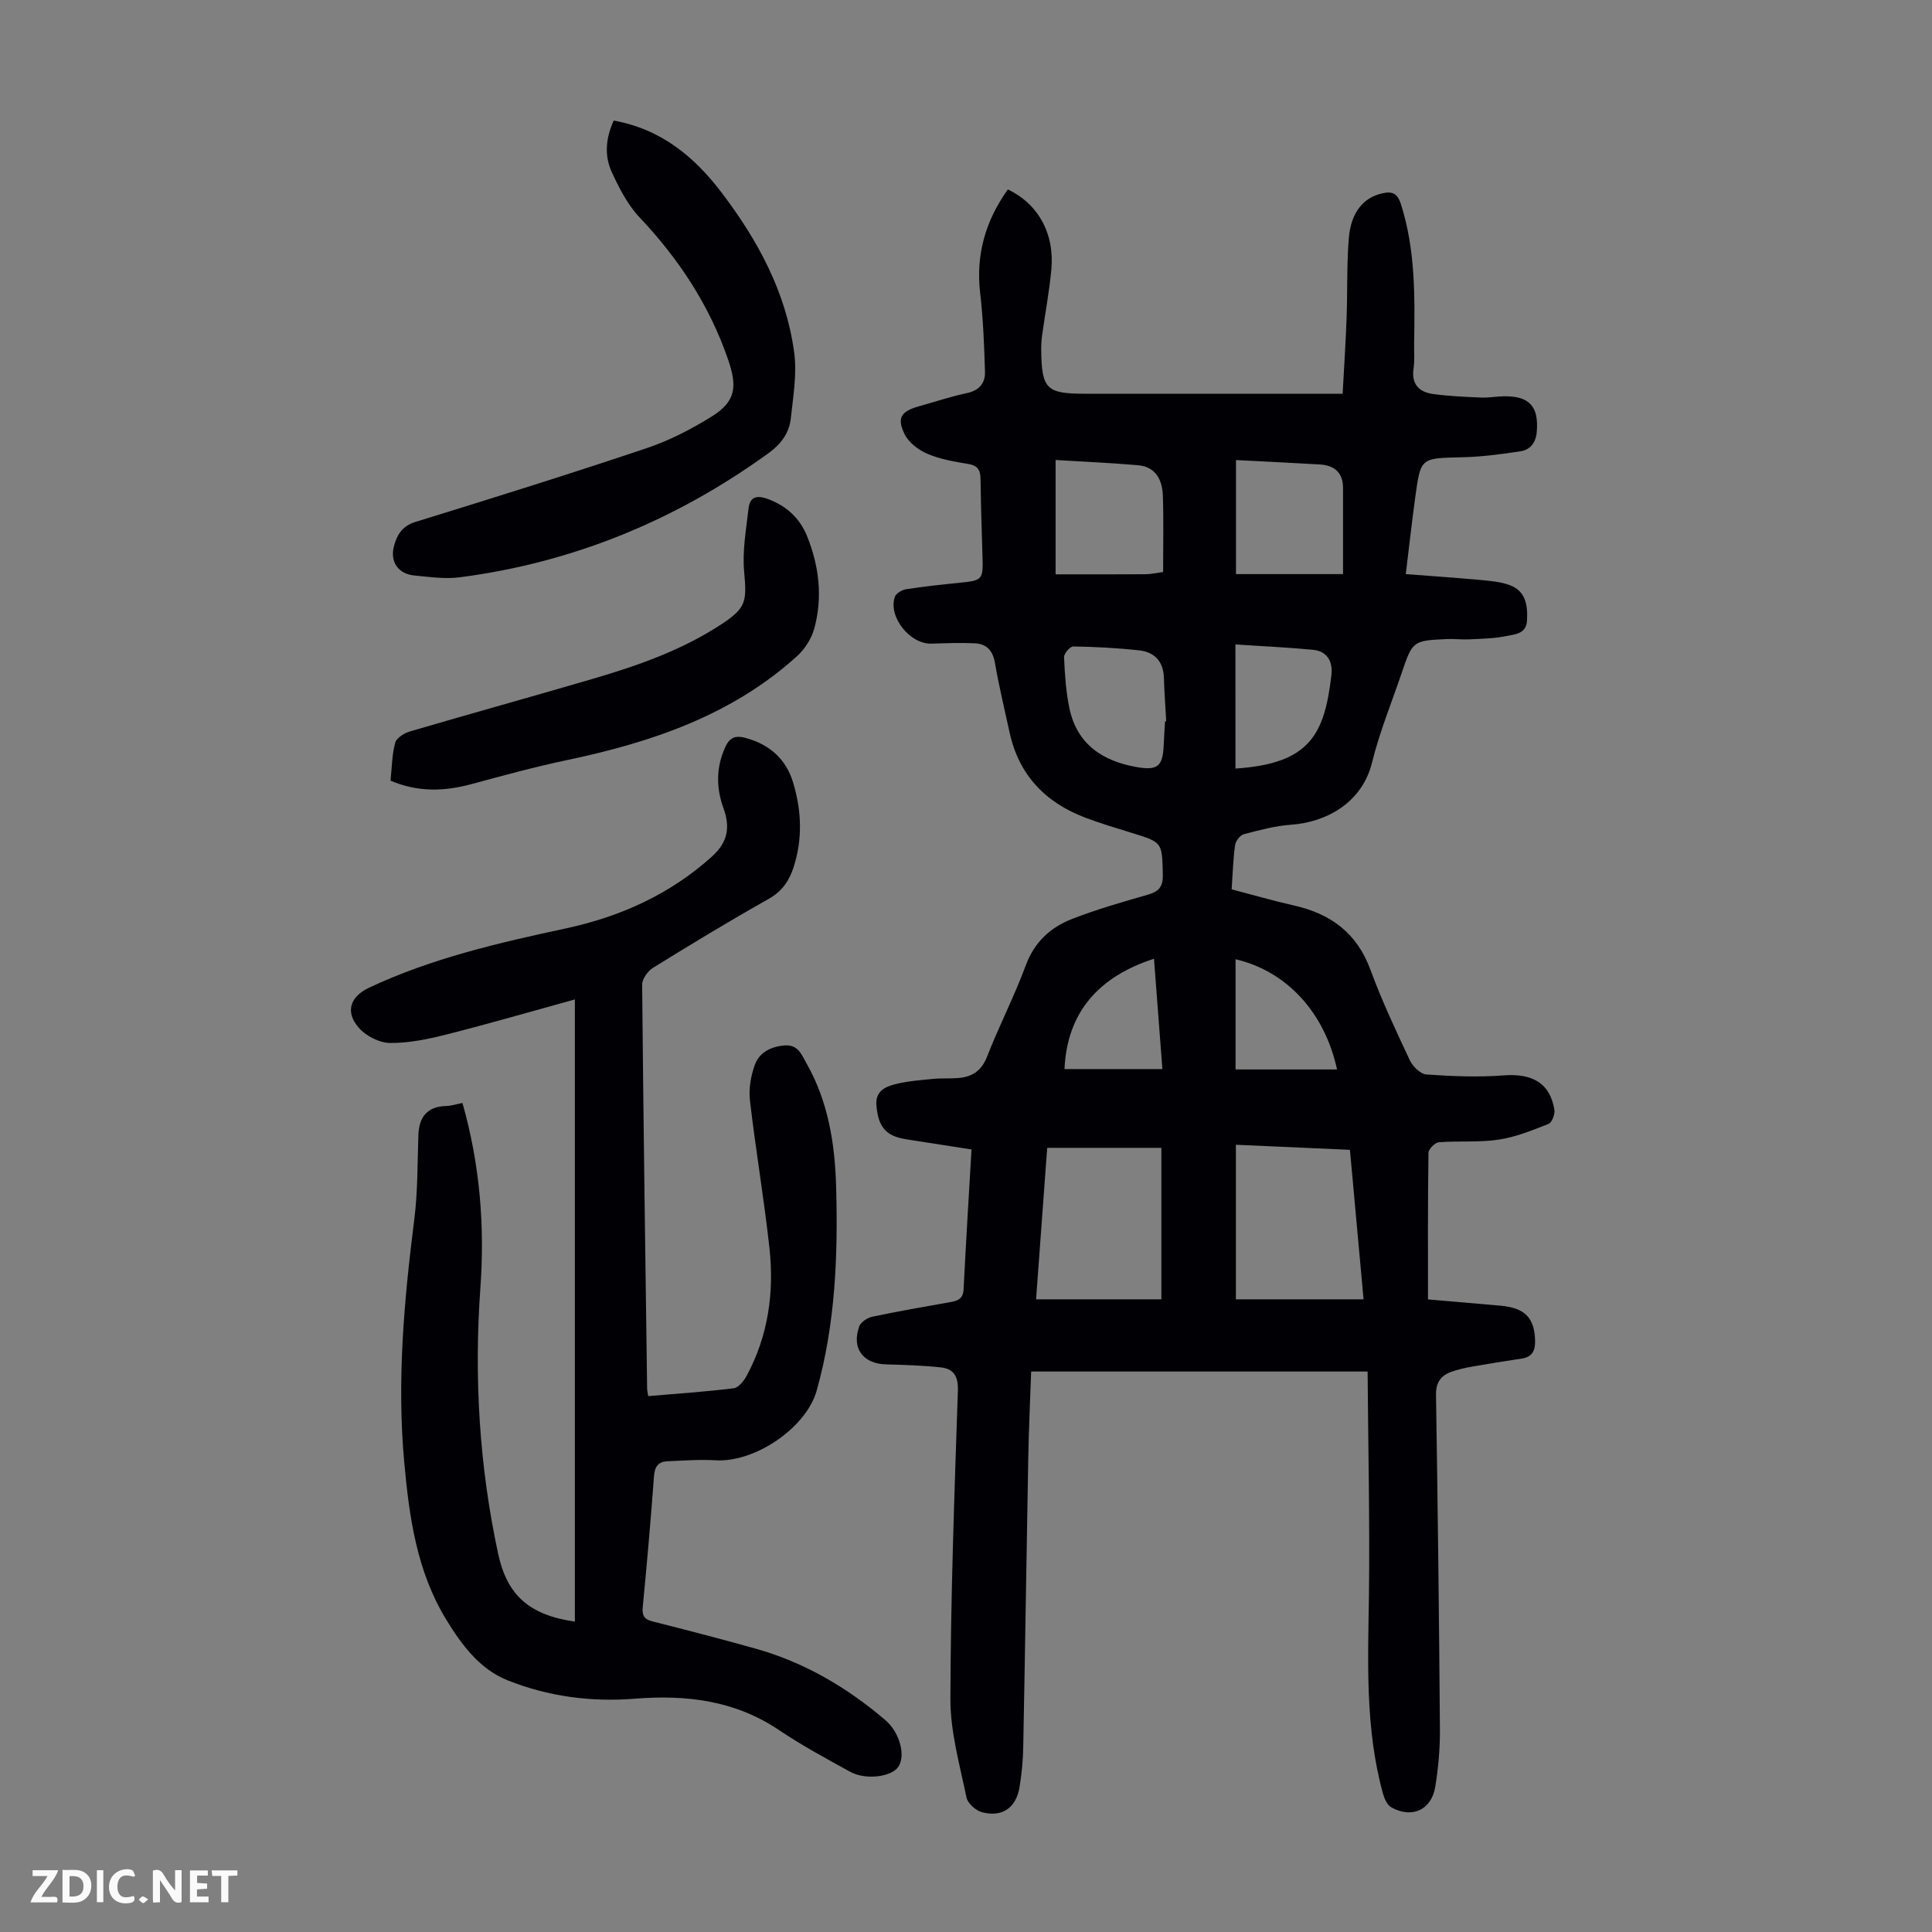
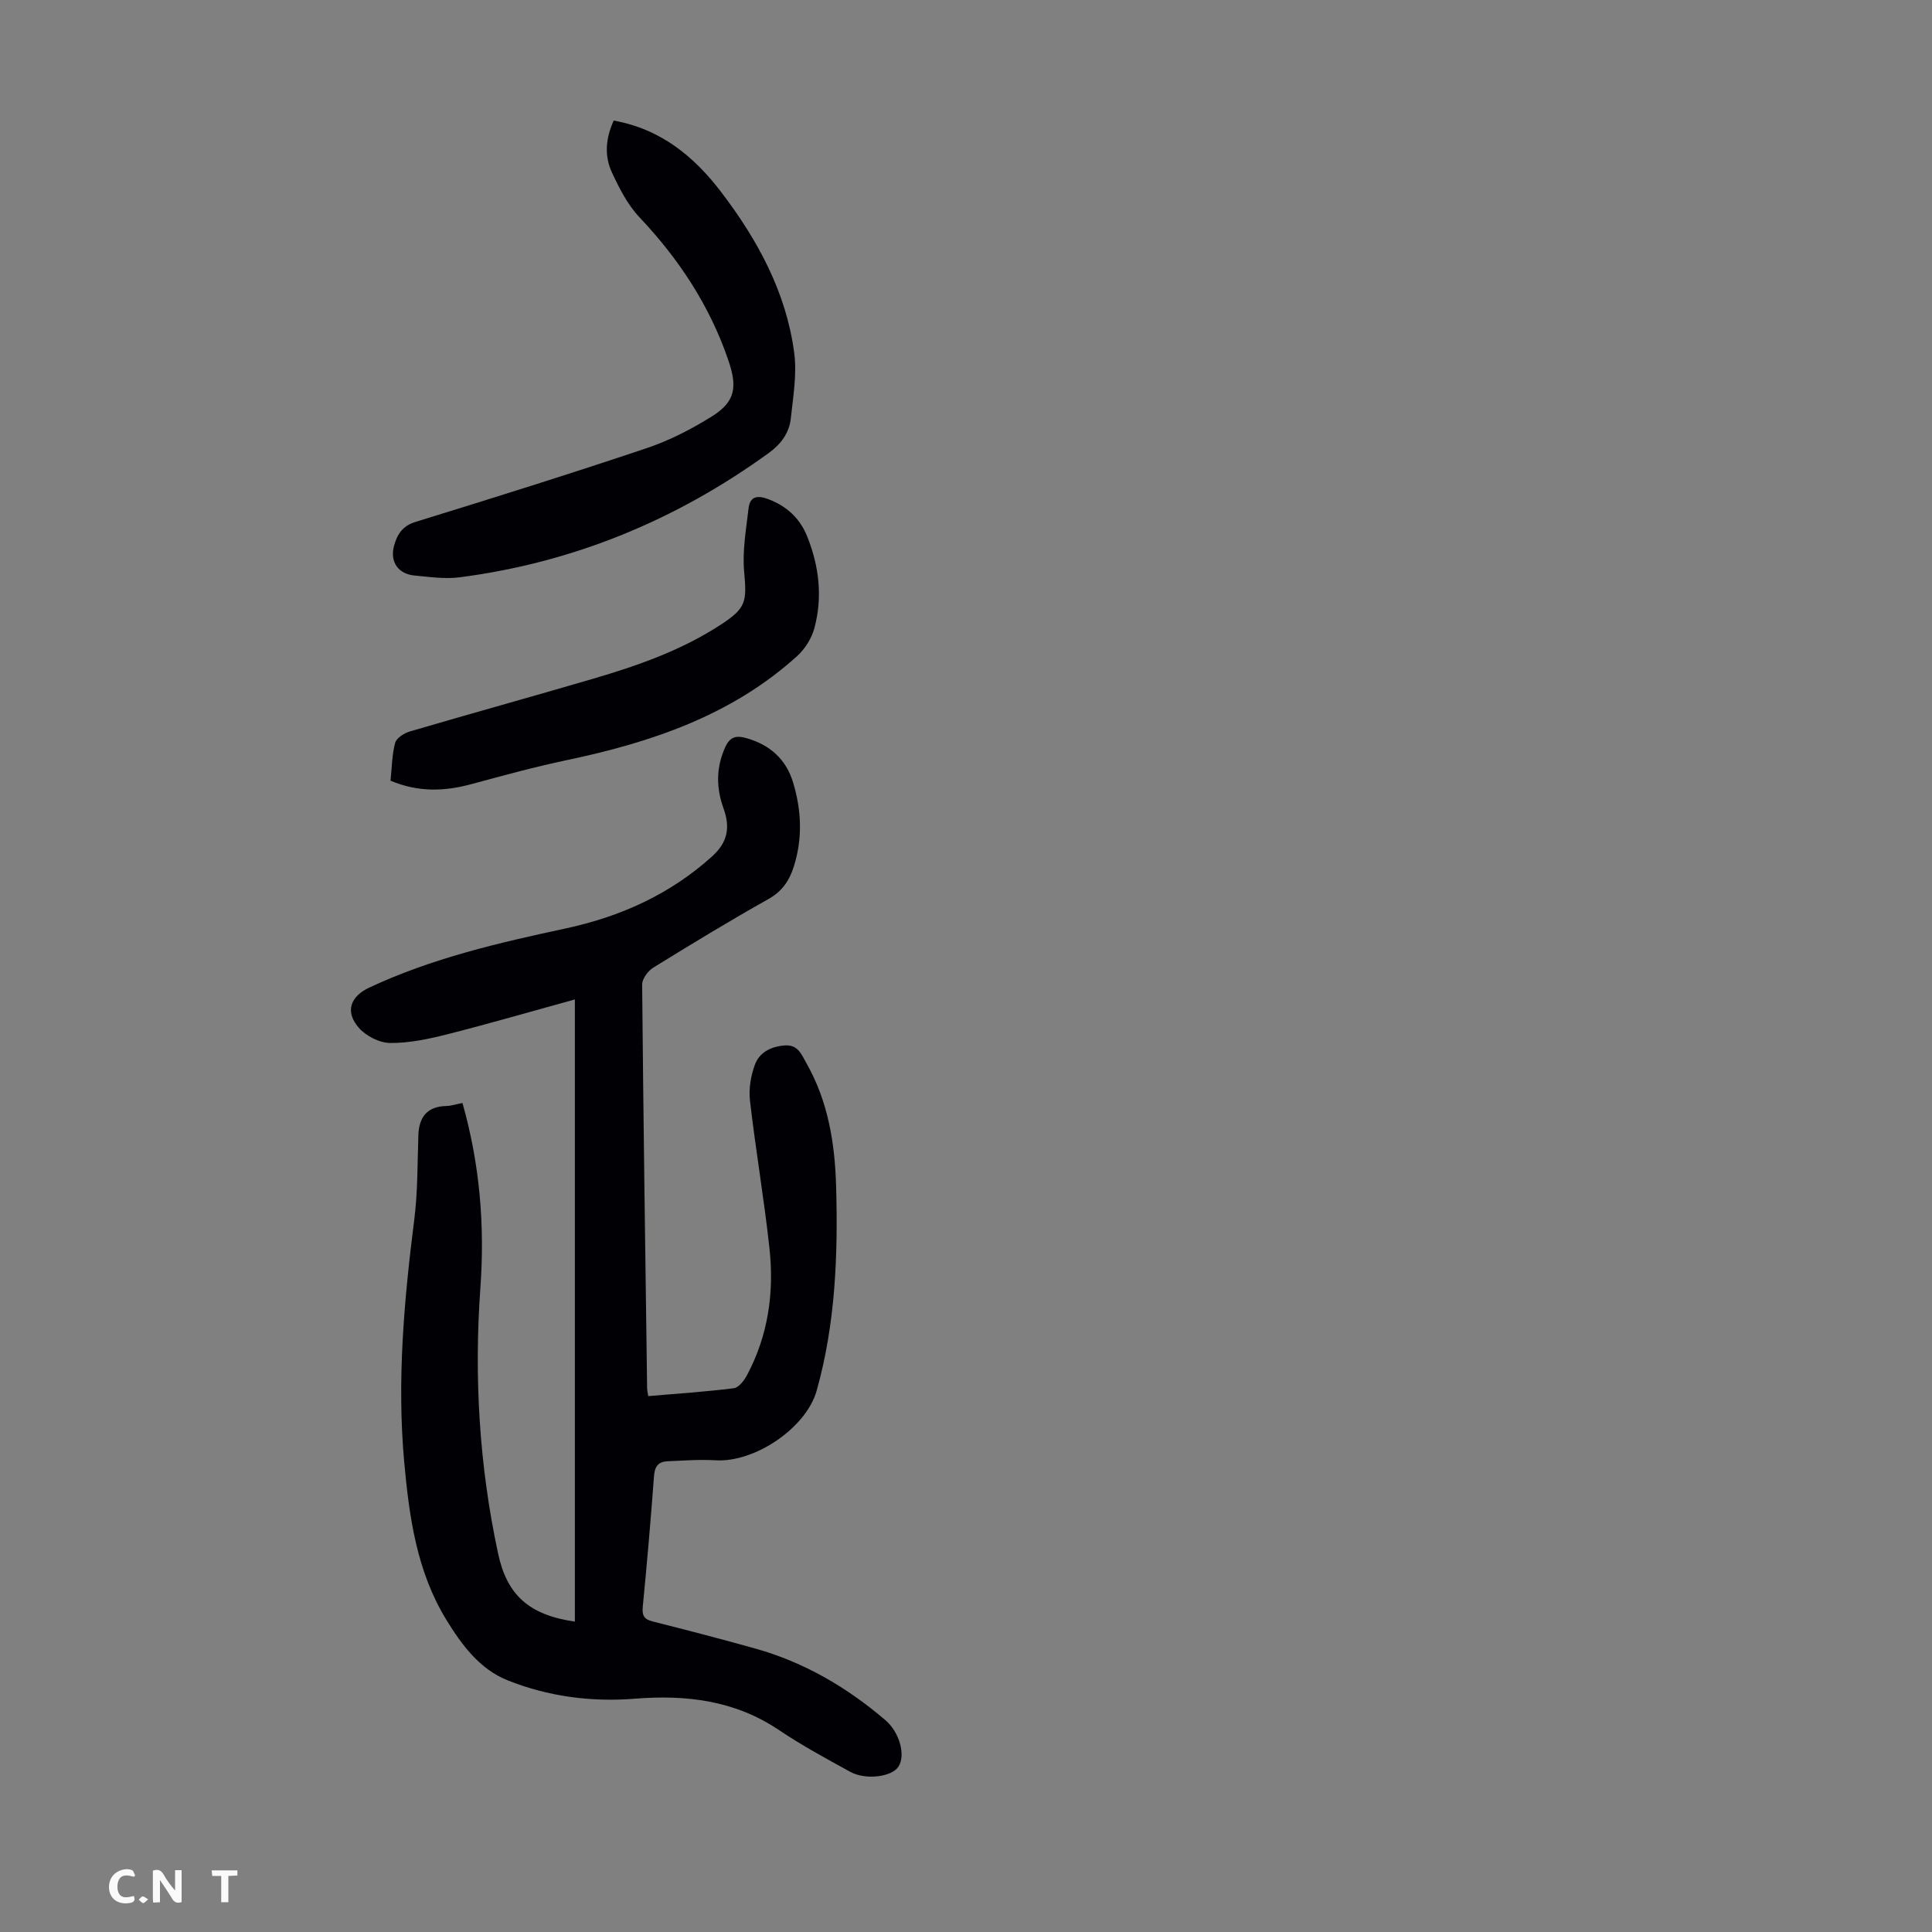
<svg xmlns="http://www.w3.org/2000/svg" enable-background="new 0 0 400 400" viewBox="0 0 400 400">
  <rect x="0" y="0" width="400" height="400" fill="#808080" stroke="none" />
  <g fill="#fbfafa">
    <path d="m37.59 393.81c-.92.31-1.52.05-2-.78-.7-1.2-1.52-2.34-2.47-3.78v4.59c-.55.03-.95.05-1.41.07-.03-.37-.06-.64-.06-.91 0-1.91 0-3.81 0-5.7 1.13-.41 1.77-.03 2.29.91.62 1.11 1.38 2.14 2.31 3.19v-4.2h1.35v6.61z" />
-     <path d="m12.94 393.88v-6.75c1.9.19 3.93-.54 5.37 1.29.8 1.01.78 2.88.03 3.97-1.37 1.97-3.4 1.51-5.4 1.49m1.45-1.22c2.04.12 2.92-.58 2.89-2.21-.03-1.51-.98-2.19-2.89-2z" />
-     <path d="m11.81 393.87h-5.49c.68-2.18 2.47-3.48 3.51-5.45h-3.08v-1.21h5.29c-.71 2.13-2.44 3.48-3.47 5.51.86 0 1.63.04 2.39-.01.79-.05 1.14.21.85 1.16" />
-     <path d="m39.33 393.86v-6.61h3.7v1.07h-2.22v1.52c.68.04 1.34.09 2.07.13v1.07c-.72.05-1.38.09-2.1.14v1.48h2.4v1.19h-3.85z" />
    <path d="m27.71 388.56c-1.15-.3-2.46-.61-3.1.64-.37.73-.41 1.93-.06 2.67.63 1.35 1.99.93 3.17.68.35.94-.01 1.32-.93 1.46-1.62.25-3.05-.27-3.76-1.48-.73-1.24-.6-3.03.31-4.17.88-1.11 2.71-1.7 4-1.16.32.13.44.74.65 1.12-.1.08-.19.16-.28.24" />
    <path d="m49.15 387.24v1.07c-.59.02-1.17.05-1.87.08v5.44h-1.48v-5.44h-1.85c-.05-.4-.08-.73-.13-1.15z" />
-     <path d="m20.06 387.21h1.33v6.62h-1.33z" />
    <path d="m30.68 393.25c-.49.38-.8.79-1.05.76-.32-.05-.6-.45-.9-.7.26-.24.51-.64.8-.67.29-.04.62.3 1.15.61" />
  </g>
-   <path d="m283.15 283.96c-23.88 0-46.57 0-69.66 0-.21 5.98-.49 11.97-.6 17.95-.37 19.92-.65 39.85-1.04 59.77-.05 2.79-.31 5.6-.77 8.35-.72 4.27-3.57 6.26-7.74 5.18-1.29-.33-2.99-1.83-3.24-3.05-1.39-6.76-3.35-13.61-3.33-20.42.06-21.27.83-42.53 1.55-63.79.1-3.02-.86-4.56-3.57-4.85-3.76-.4-7.55-.52-11.33-.62-4.75-.13-7.16-3.36-5.52-7.87.33-.9 1.68-1.78 2.7-2 5.35-1.13 10.75-2.06 16.14-3.02 1.55-.27 2.66-.67 2.76-2.64.47-9.49 1.06-18.98 1.64-28.97-4.26-.66-8.41-1.29-12.56-1.95-1.1-.18-2.23-.33-3.25-.73-2.94-1.13-3.64-3.62-3.88-6.47s1.76-3.81 3.78-4.33c2.55-.66 5.23-.86 7.87-1.12 1.77-.18 3.57-.04 5.34-.19 2.89-.24 4.79-1.52 5.94-4.47 2.47-6.35 5.63-12.44 7.99-18.83 1.79-4.85 5.11-7.89 9.59-9.63 5.08-1.98 10.36-3.5 15.61-5 2.28-.65 3.24-1.59 3.18-4.14-.16-6.72-.02-6.71-6.44-8.68-3.2-.99-6.43-1.95-9.56-3.13-8.3-3.14-13.81-8.83-15.73-17.68-1.05-4.81-2.2-9.6-3.04-14.44-.44-2.53-1.75-3.88-4.13-4-3-.15-6.01-.02-9.02.07-4.43.13-8.99-5.56-7.56-9.69.25-.72 1.45-1.43 2.3-1.57 3.63-.57 7.3-.96 10.96-1.33 4.88-.48 5.03-.63 4.89-5.37-.16-5.37-.35-10.74-.41-16.12-.02-1.86-.59-2.81-2.58-3.13-2.86-.47-5.8-.97-8.43-2.1-1.86-.8-3.9-2.35-4.74-4.11-1.62-3.36-.67-4.68 2.94-5.7 3.33-.94 6.63-2.04 10.01-2.76 2.54-.54 3.79-2.08 3.72-4.38-.16-5.45-.37-10.92-1-16.34-.93-7.99 1.14-15.02 5.74-21.44 6.27 2.99 9.69 9.13 9 16.57-.42 4.56-1.28 9.08-1.91 13.62-.14.99-.2 2.01-.19 3.01.09 8.14 1.07 9.1 9.1 9.1h49.03 4.28c.29-5.38.63-10.57.82-15.77.2-5.48.01-10.98.46-16.44.44-5.37 3.03-8.39 6.87-9.27 2.08-.48 3.19-.06 3.92 2.24 3.02 9.47 2.88 19.19 2.73 28.93-.03 1.68.14 3.39-.11 5.03-.51 3.25 1.1 4.92 3.99 5.33 3.29.46 6.63.59 9.95.74 1.56.07 3.12-.23 4.69-.26 5.36-.11 7.32 2.12 6.87 7.38-.2 2.27-1.37 3.7-3.37 4-4.06.63-8.16 1.16-12.26 1.25-8.36.19-8.4.05-9.51 8.14-.71 5.19-1.29 10.39-1.98 16.04 5.37.41 10.36.75 15.35 1.21 2.09.2 4.28.36 6.22 1.09 3.25 1.23 3.69 4.12 3.54 7.24-.14 2.89-2.53 2.92-4.31 3.29-2.48.52-5.08.55-7.64.68-1.56.08-3.13-.13-4.68-.06-7.03.33-7.08.39-9.34 7.06-2.08 6.14-4.57 12.18-6.11 18.46-2.1 8.51-9.63 12.42-16.77 12.92-3.3.23-6.58 1.12-9.8 1.97-.77.2-1.68 1.41-1.8 2.26-.4 2.87-.48 5.79-.71 9.15 4.3 1.12 8.54 2.36 12.85 3.33 7.62 1.71 13.08 5.67 15.88 13.31 2.35 6.39 5.26 12.58 8.16 18.75.6 1.28 2.21 2.85 3.44 2.94 5.3.37 10.67.59 15.96.19 5.98-.46 9.65 1.61 10.53 7.13.15.92-.51 2.63-1.21 2.91-3.36 1.33-6.8 2.73-10.34 3.26-4.05.61-8.25.22-12.36.54-.81.06-2.15 1.42-2.16 2.19-.15 9.95-.1 19.9-.1 30.35 5.58.48 10.34.88 15.1 1.31 4.97.45 6.94 2.52 7.07 7.15.06 2.09-.53 3.45-2.77 3.79-3.42.52-6.84 1.06-10.25 1.66-1.42.25-2.85.57-4.21 1.04-2.21.77-3.32 2.17-3.28 4.78.36 23.06.64 46.13.81 69.19.03 4.01-.32 8.06-.97 12.01-.79 4.79-4.85 6.61-9.09 4.23-.87-.49-1.46-1.84-1.75-2.91-3.73-13.59-3.07-27.47-2.88-41.37.18-15.17-.17-30.36-.28-45.95zm-27.27-46.95v32h26.43c-.97-10.61-1.88-20.69-2.82-30.95-7.97-.36-15.63-.7-23.61-1.05zm-39.07.64c-.77 10.5-1.54 21.09-2.3 31.36h25.94c0-10.6 0-20.69 0-31.36-7.89 0-15.55 0-23.64 0zm39.09-142.4v23.61h22.16c0-6.27.01-12.06 0-17.85-.01-3.18-1.8-4.67-4.81-4.85-5.69-.33-11.37-.6-17.35-.91zm-15.09 23.18c0-5.5.12-10.63-.05-15.76-.11-3.26-1.43-6.03-5.15-6.35-5.74-.5-11.5-.74-17.06-1.08v23.67c6.56 0 12.57.02 18.58-.02 1.1 0 2.19-.26 3.68-.46zm.4 30.91c.08 0 .16-.01.24-.01-.16-3.01-.39-6.01-.48-9.03-.1-3.36-1.95-5.29-5.07-5.64-4.54-.51-9.12-.74-13.69-.82-.66-.01-1.95 1.48-1.91 2.23.16 3.55.39 7.15 1.12 10.61 1.57 7.41 6.86 10.89 13.89 12.13 4.37.77 5.41-.16 5.62-4.45.07-1.67.18-3.35.28-5.02zm14.58 9.78c15.59-1.01 18.42-7.25 19.86-19.3.33-2.77-.79-5-3.84-5.29-5.27-.5-10.57-.74-16.03-1.1.01 8.96.01 17.19.01 25.69zm21.03 62.3c-2.58-11.92-10.55-20.39-21.01-22.82v22.82zm-36.16-.08c-.61-7.95-1.17-15.36-1.74-22.84-11.45 3.71-17.99 11.05-18.53 22.84z" fill="#010105" />
  <path d="m95.75 228.36c3.62 12.79 4.63 25.41 3.71 38.25-1.33 18.53-.24 36.91 3.68 55.09 1.84 8.54 6.38 12.66 15.88 14.04 0-42.87 0-85.65 0-128.82-8.75 2.41-17.53 4.96-26.38 7.21-3.87.98-7.9 1.84-11.85 1.81-2.23-.02-5.04-1.45-6.52-3.17-2.88-3.31-1.74-6.45 2.16-8.29 12.96-6.08 26.77-9.27 40.66-12.25 11.31-2.43 21.6-7.03 30.34-14.92 3.28-2.96 3.76-6.06 2.38-9.9-1.54-4.27-1.59-8.46.34-12.72.97-2.13 2.25-2.45 4.23-1.91 4.91 1.34 8.34 4.33 9.82 9.21 1.75 5.79 2 11.66.12 17.51-.91 2.84-2.38 5.03-5.18 6.61-8.09 4.55-16.03 9.37-23.92 14.25-1.09.68-2.28 2.31-2.27 3.49.25 27.87.65 55.75 1.03 83.62.01.43.12.85.23 1.58 5.98-.51 11.86-.9 17.7-1.63 1-.12 2.11-1.53 2.69-2.6 4.44-8.26 5.71-17.2 4.71-26.37-1.11-10.22-2.86-20.38-4.04-30.59-.28-2.43.18-5.13 1.03-7.44.94-2.54 3.3-3.74 6.12-3.97 2.83-.24 3.55 1.94 4.56 3.71 4.49 7.9 5.88 16.59 6.13 25.5.4 14.25-.14 28.43-4.03 42.27-2.18 7.73-12.82 14.89-20.89 14.41-3.32-.2-6.67.06-10.01.2-1.83.08-2.62 1.03-2.77 3-.67 9.04-1.45 18.07-2.33 27.1-.18 1.82.25 2.61 2.03 3.06 7.15 1.81 14.29 3.65 21.38 5.65 10.07 2.83 18.89 8.02 26.8 14.77 3.03 2.59 4.23 7.36 2.72 9.65-1.39 2.12-6.77 2.84-10.01 1.05-4.98-2.74-10.01-5.46-14.72-8.63-9.15-6.16-19.24-7.34-29.86-6.49-9.05.72-17.94-.46-26.33-3.81-5.78-2.31-9.49-7.32-12.68-12.53-6.15-10.04-7.69-21.3-8.73-32.74-1.52-16.84-.01-33.52 2.1-50.21.73-5.75.63-11.6.84-17.41.14-3.8 1.87-5.93 5.83-6.02 1-.03 1.97-.36 3.3-.62z" fill="#010105" />
  <path d="m127.06 24.96c9.8 1.77 16.67 7.47 22.29 14.85 7.54 9.9 13.42 20.71 15.08 33.21.59 4.43-.22 9.09-.7 13.61-.32 2.99-2.03 5.31-4.53 7.13-19.19 13.91-40.46 22.7-63.99 25.76-3.06.4-6.25-.07-9.36-.36-3.42-.31-5.18-2.85-4.26-6.19.63-2.28 1.71-4.08 4.42-4.91 16.01-4.94 32.01-9.94 47.89-15.28 4.71-1.58 9.26-3.93 13.49-6.57 4.97-3.1 5.26-6.19 3.39-11.66-3.87-11.31-10.22-20.92-18.38-29.56-2.47-2.61-4.21-6.05-5.74-9.36-1.54-3.34-1.29-6.95.4-10.67z" fill="#010105" />
  <path d="m80.85 161.63c.3-2.78.3-5.41.97-7.85.27-1 1.86-1.99 3.04-2.34 12.64-3.71 25.34-7.22 37.99-10.93 9.24-2.71 18.3-5.89 26.44-11.22 5.2-3.4 5.34-4.72 4.78-10.89-.4-4.33.41-8.79.91-13.16.3-2.58 1.95-2.72 4.16-1.87 3.78 1.45 6.48 3.96 7.97 7.67 2.48 6.17 3.24 12.59 1.49 19.04-.57 2.11-1.95 4.29-3.57 5.76-13.55 12.27-30.16 17.85-47.65 21.53-6.65 1.4-13.23 3.2-19.8 4.98-5.55 1.5-10.98 1.71-16.73-.72z" fill="#010105" />
</svg>